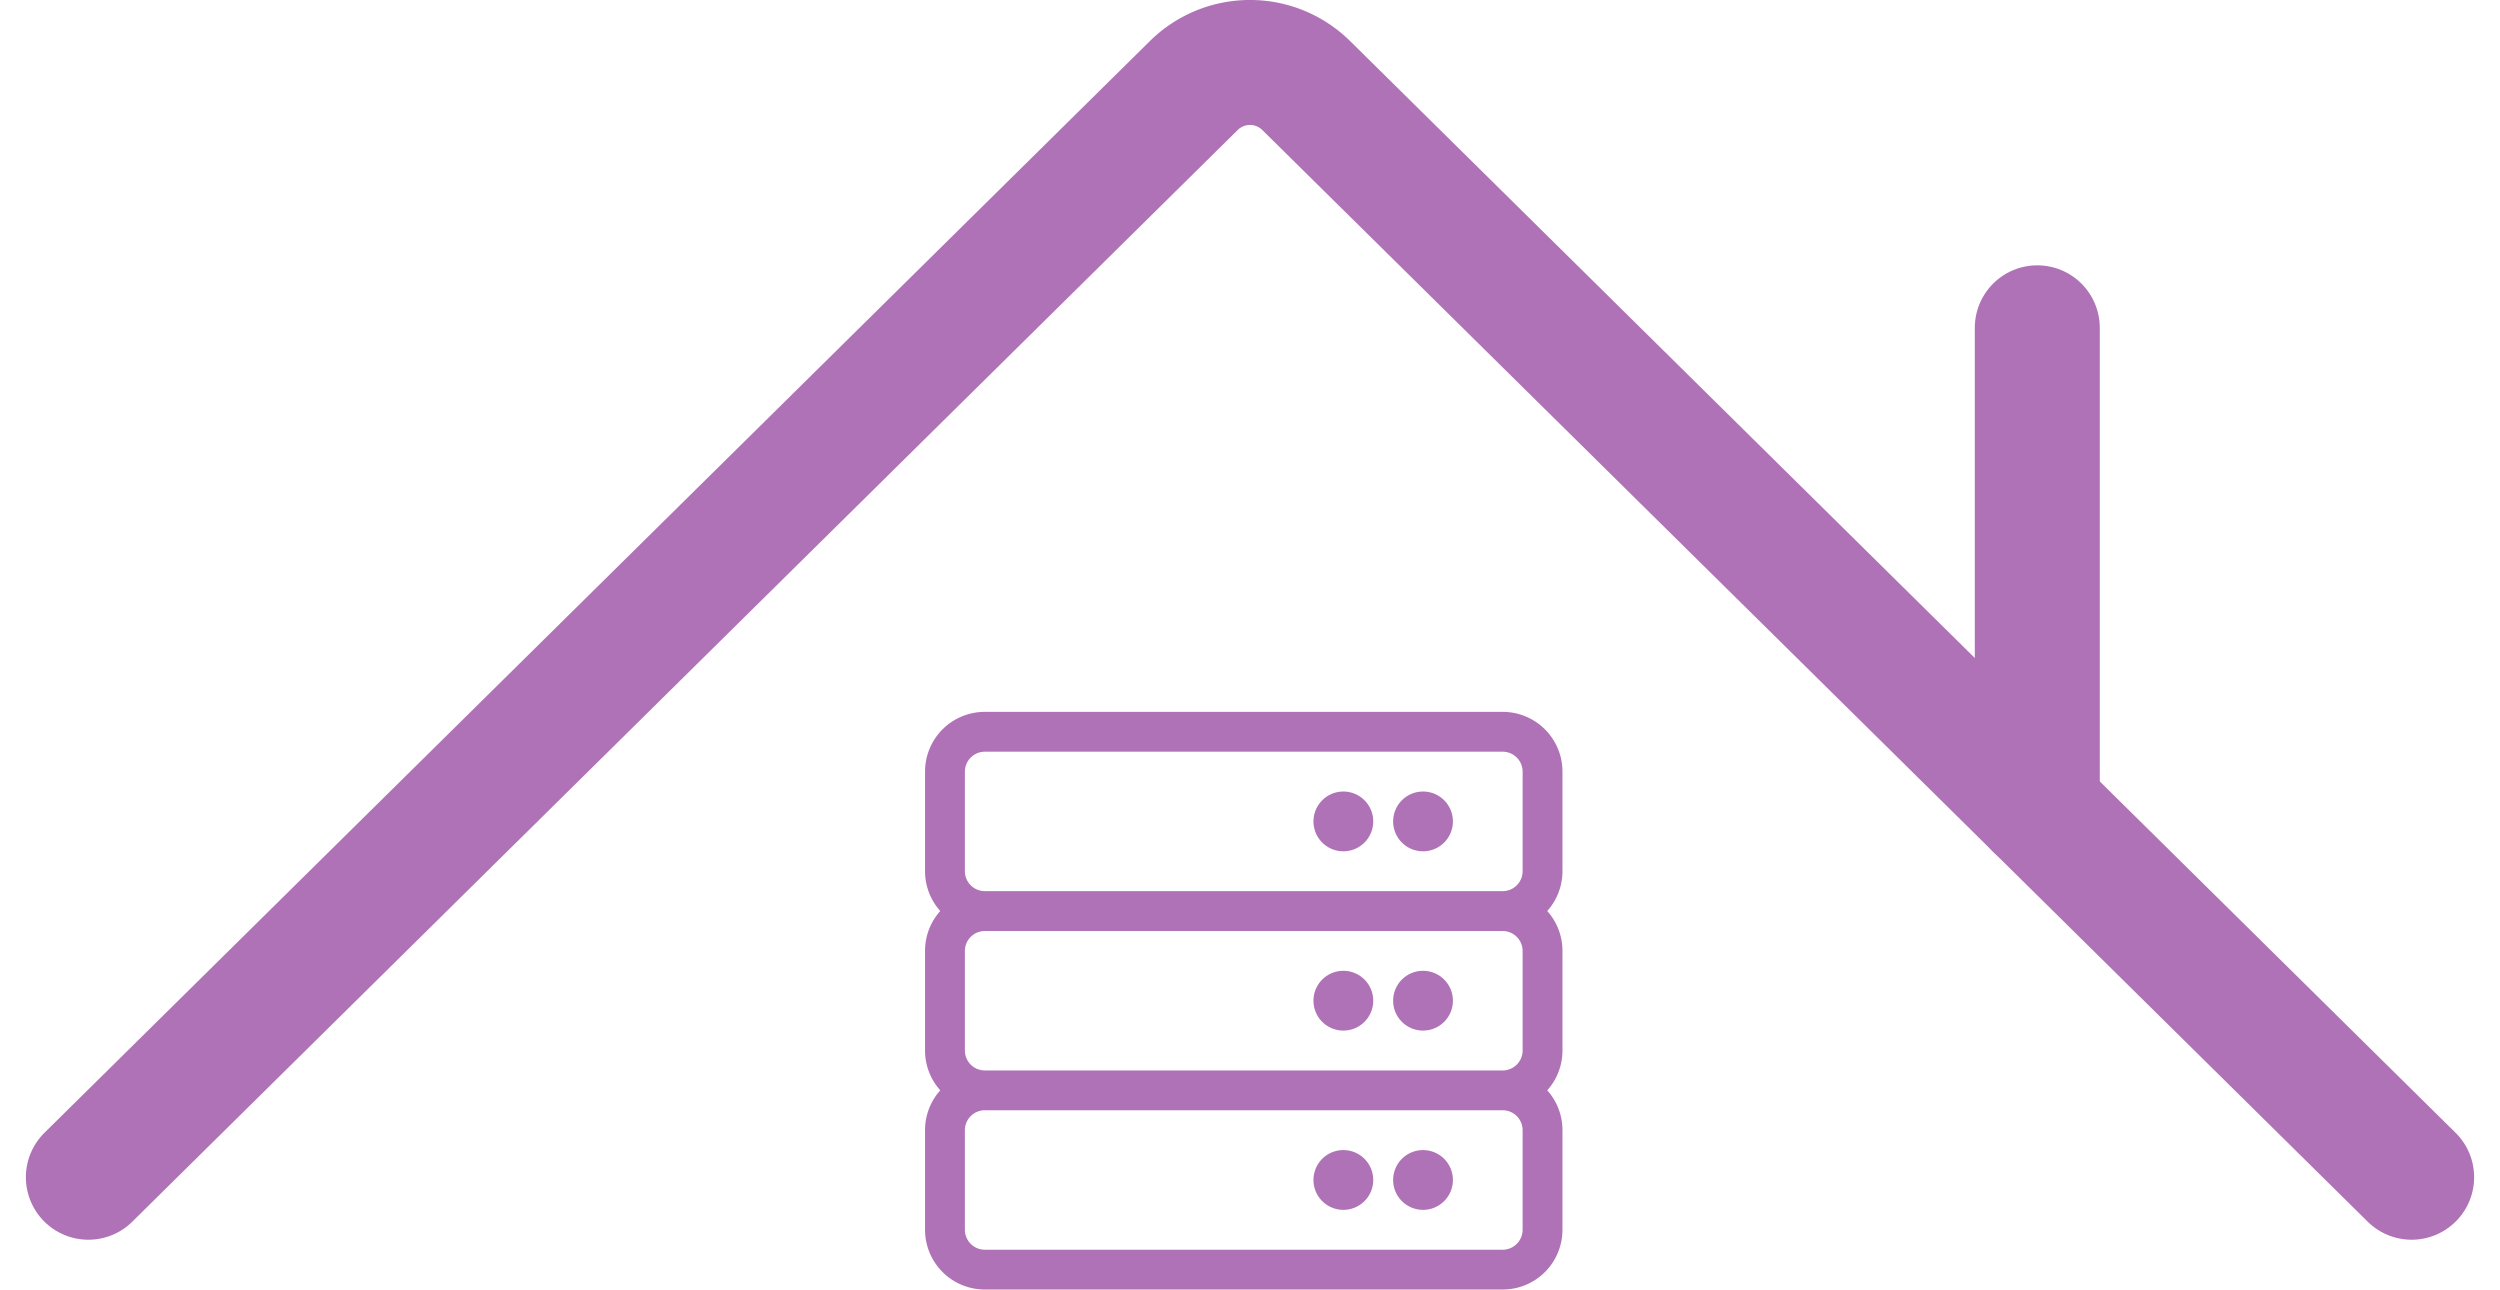
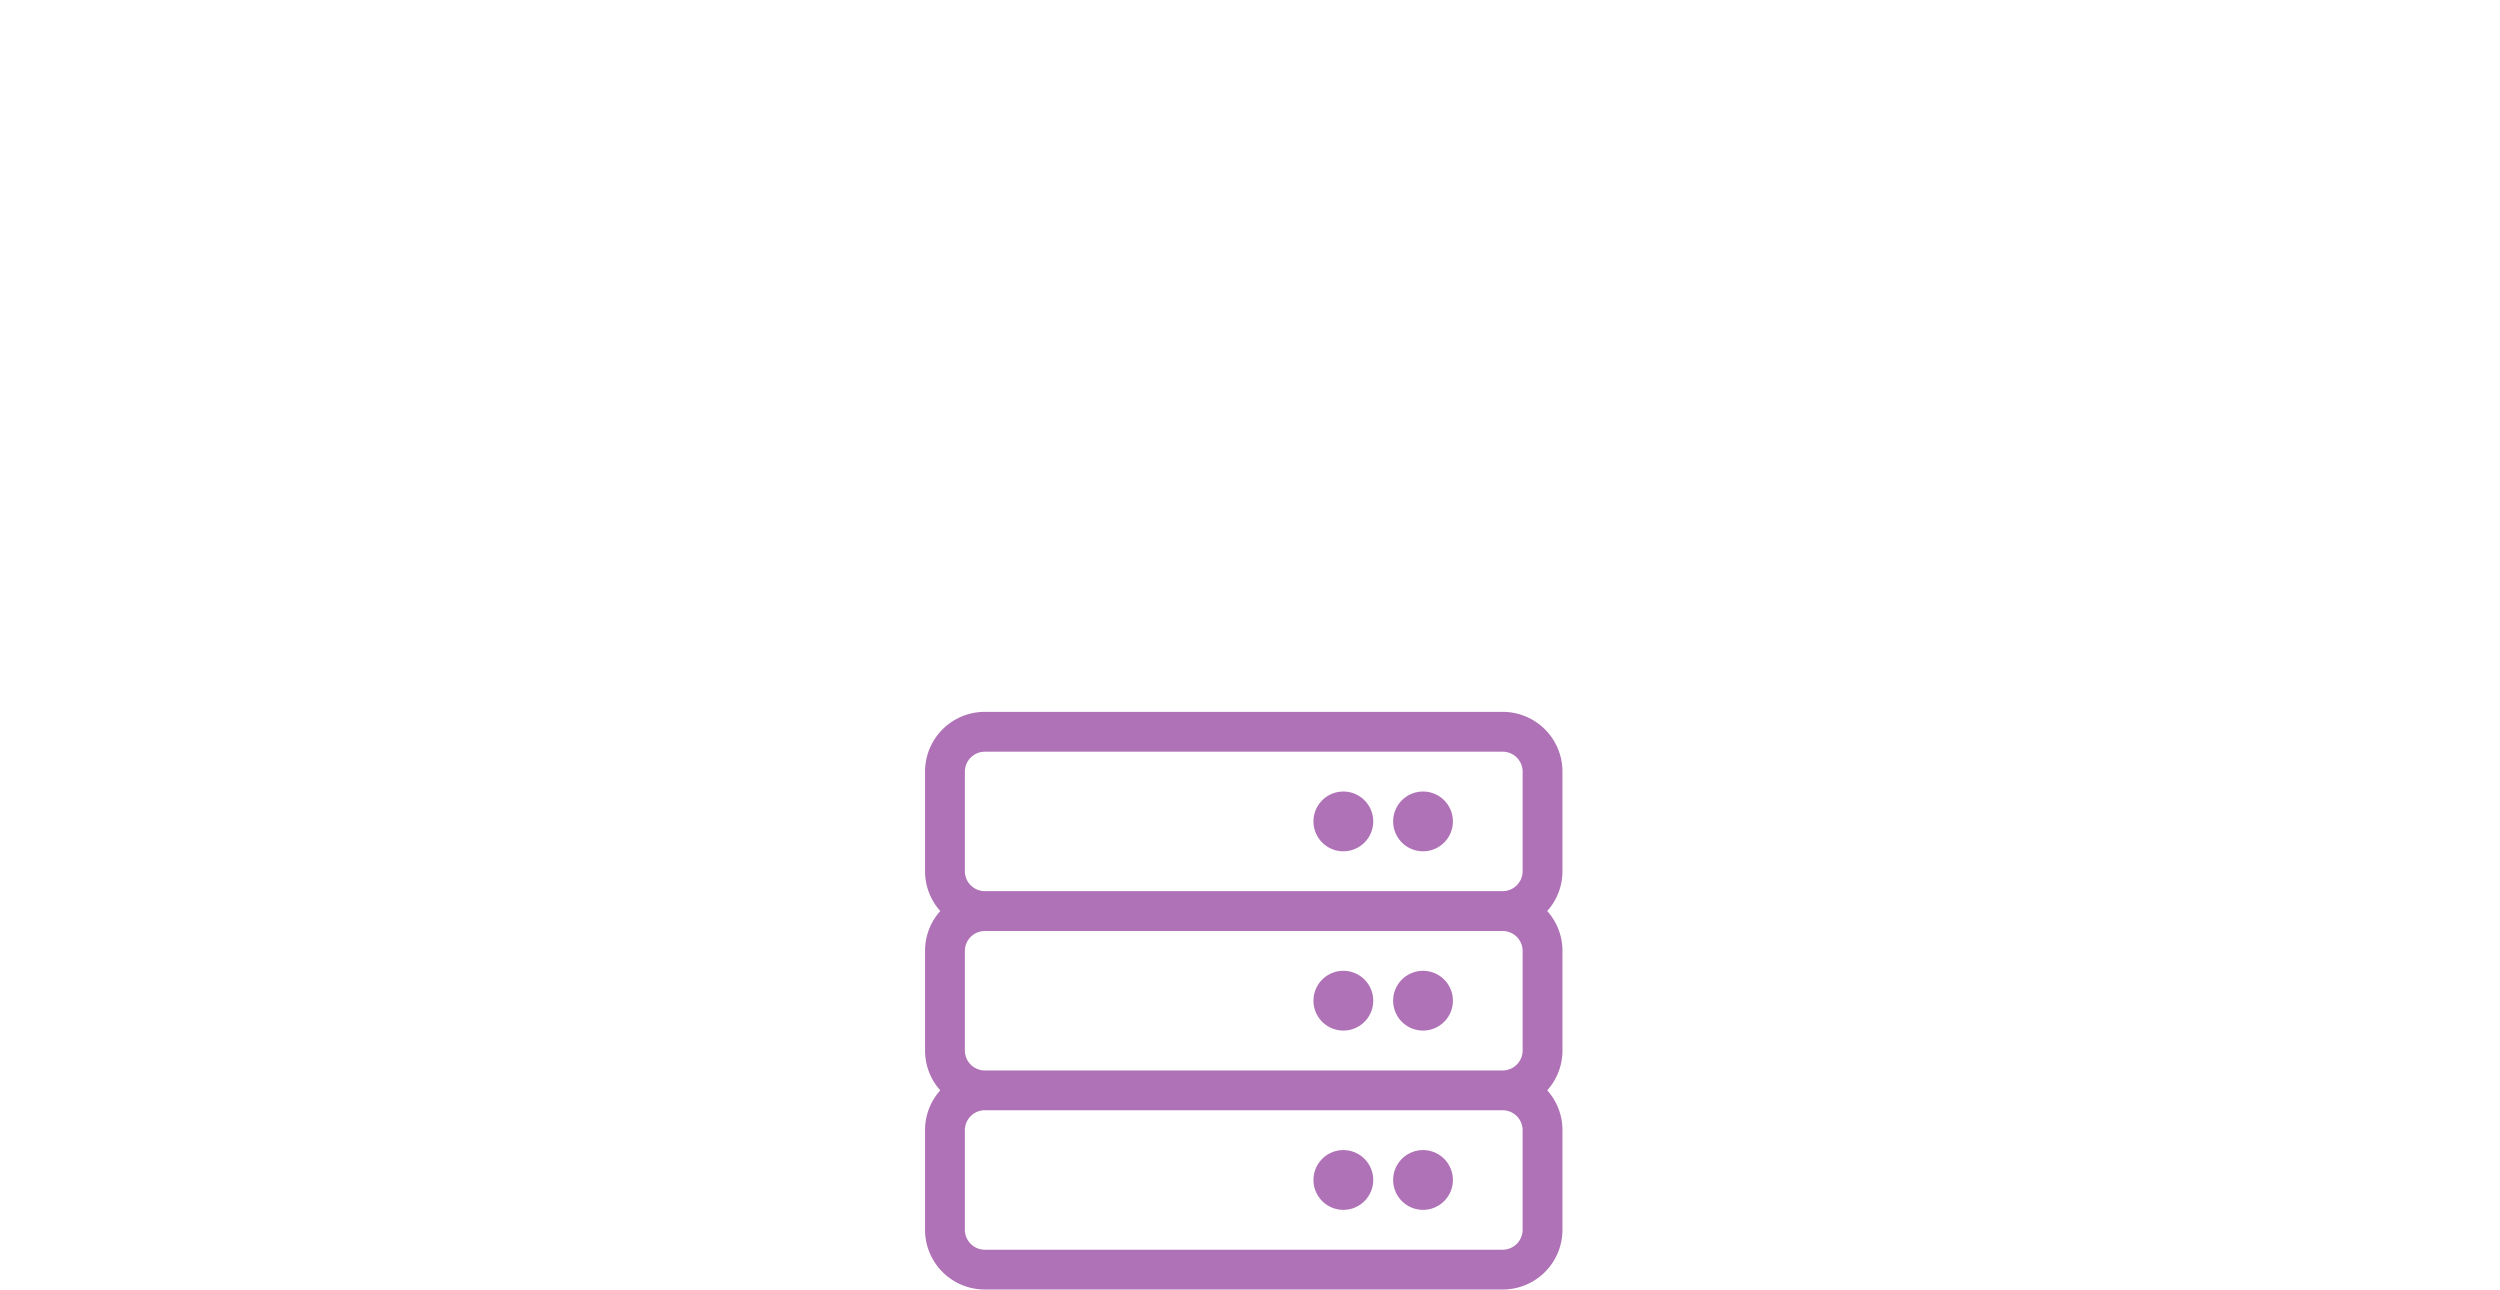
<svg xmlns="http://www.w3.org/2000/svg" width="200.024" height="103.175" viewBox="0 0 200.024 103.175">
  <g id="Group_965" data-name="Group 965" transform="translate(-844.488 -941.81)">
    <g id="Group_179" data-name="Group 179" transform="translate(745.5 -141)">
      <path id="Path_1019" data-name="Path 1019" d="M37.453-19.125a2.391,2.391,0,0,0,2.391,2.391,2.391,2.391,0,0,0,2.391-2.391,2.391,2.391,0,0,0-2.391-2.391A2.391,2.391,0,0,0,37.453-19.125Zm-3.984,2.391a2.391,2.391,0,0,0,2.391-2.391,2.391,2.391,0,0,0-2.391-2.391,2.391,2.391,0,0,0-2.391,2.391A2.391,2.391,0,0,0,33.469-16.734ZM51-29.484v-7.969a4.781,4.781,0,0,0-4.781-4.781H4.781A4.781,4.781,0,0,0,0-37.453v7.969A4.763,4.763,0,0,0,1.218-26.3,4.763,4.763,0,0,0,0-23.109v7.969a4.763,4.763,0,0,0,1.218,3.187A4.763,4.763,0,0,0,0-8.766V-.8A4.781,4.781,0,0,0,4.781,3.984H46.219A4.781,4.781,0,0,0,51-.8V-8.766a4.763,4.763,0,0,0-1.218-3.187A4.763,4.763,0,0,0,51-15.141v-7.969A4.763,4.763,0,0,0,49.781-26.3,4.763,4.763,0,0,0,51-29.484Zm-47.812,0v-7.969a1.6,1.6,0,0,1,1.594-1.594H46.219a1.6,1.6,0,0,1,1.594,1.594v7.969a1.6,1.6,0,0,1-1.594,1.594H4.781A1.6,1.6,0,0,1,3.187-29.484ZM46.219-24.7a1.6,1.6,0,0,1,1.594,1.594v7.969a1.6,1.6,0,0,1-1.594,1.594H4.781a1.6,1.6,0,0,1-1.594-1.594v-7.969A1.6,1.6,0,0,1,4.781-24.7ZM47.812-8.766V-.8A1.6,1.6,0,0,1,46.219.8H4.781A1.6,1.6,0,0,1,3.187-.8V-8.766a1.6,1.6,0,0,1,1.594-1.594H46.219A1.6,1.6,0,0,1,47.812-8.766ZM39.844-31.078a2.391,2.391,0,0,0,2.391-2.391,2.391,2.391,0,0,0-2.391-2.391,2.391,2.391,0,0,0-2.391,2.391A2.391,2.391,0,0,0,39.844-31.078Zm-6.375,0a2.391,2.391,0,0,0,2.391-2.391,2.391,2.391,0,0,0-2.391-2.391,2.391,2.391,0,0,0-2.391,2.391A2.391,2.391,0,0,0,33.469-31.078ZM39.844-7.172a2.391,2.391,0,0,0-2.391,2.391,2.391,2.391,0,0,0,2.391,2.391,2.391,2.391,0,0,0,2.391-2.391A2.391,2.391,0,0,0,39.844-7.172Zm-6.375,0a2.391,2.391,0,0,0-2.391,2.391,2.391,2.391,0,0,0,2.391,2.391,2.391,2.391,0,0,0,2.391-2.391A2.391,2.391,0,0,0,33.469-7.172Z" transform="translate(173 1182)" fill="#af72b6" />
    </g>
    <g id="Group_180" data-name="Group 180" transform="translate(304.5 -162.672)">
-       <path id="Path_338" data-name="Path 338" d="M197.882,101.19,109.441,13.848a6.4,6.4,0,0,0-9,0L12,101.19" transform="translate(535.059 1097.481)" fill="none" stroke="#af72b6" stroke-linecap="round" stroke-miterlimit="10" stroke-width="10" />
-       <line id="Line_13" data-name="Line 13" y1="38.384" transform="translate(702.99 1130.71)" fill="none" stroke="#af72b6" stroke-linecap="round" stroke-miterlimit="10" stroke-width="10" />
-     </g>
+       </g>
  </g>
</svg>